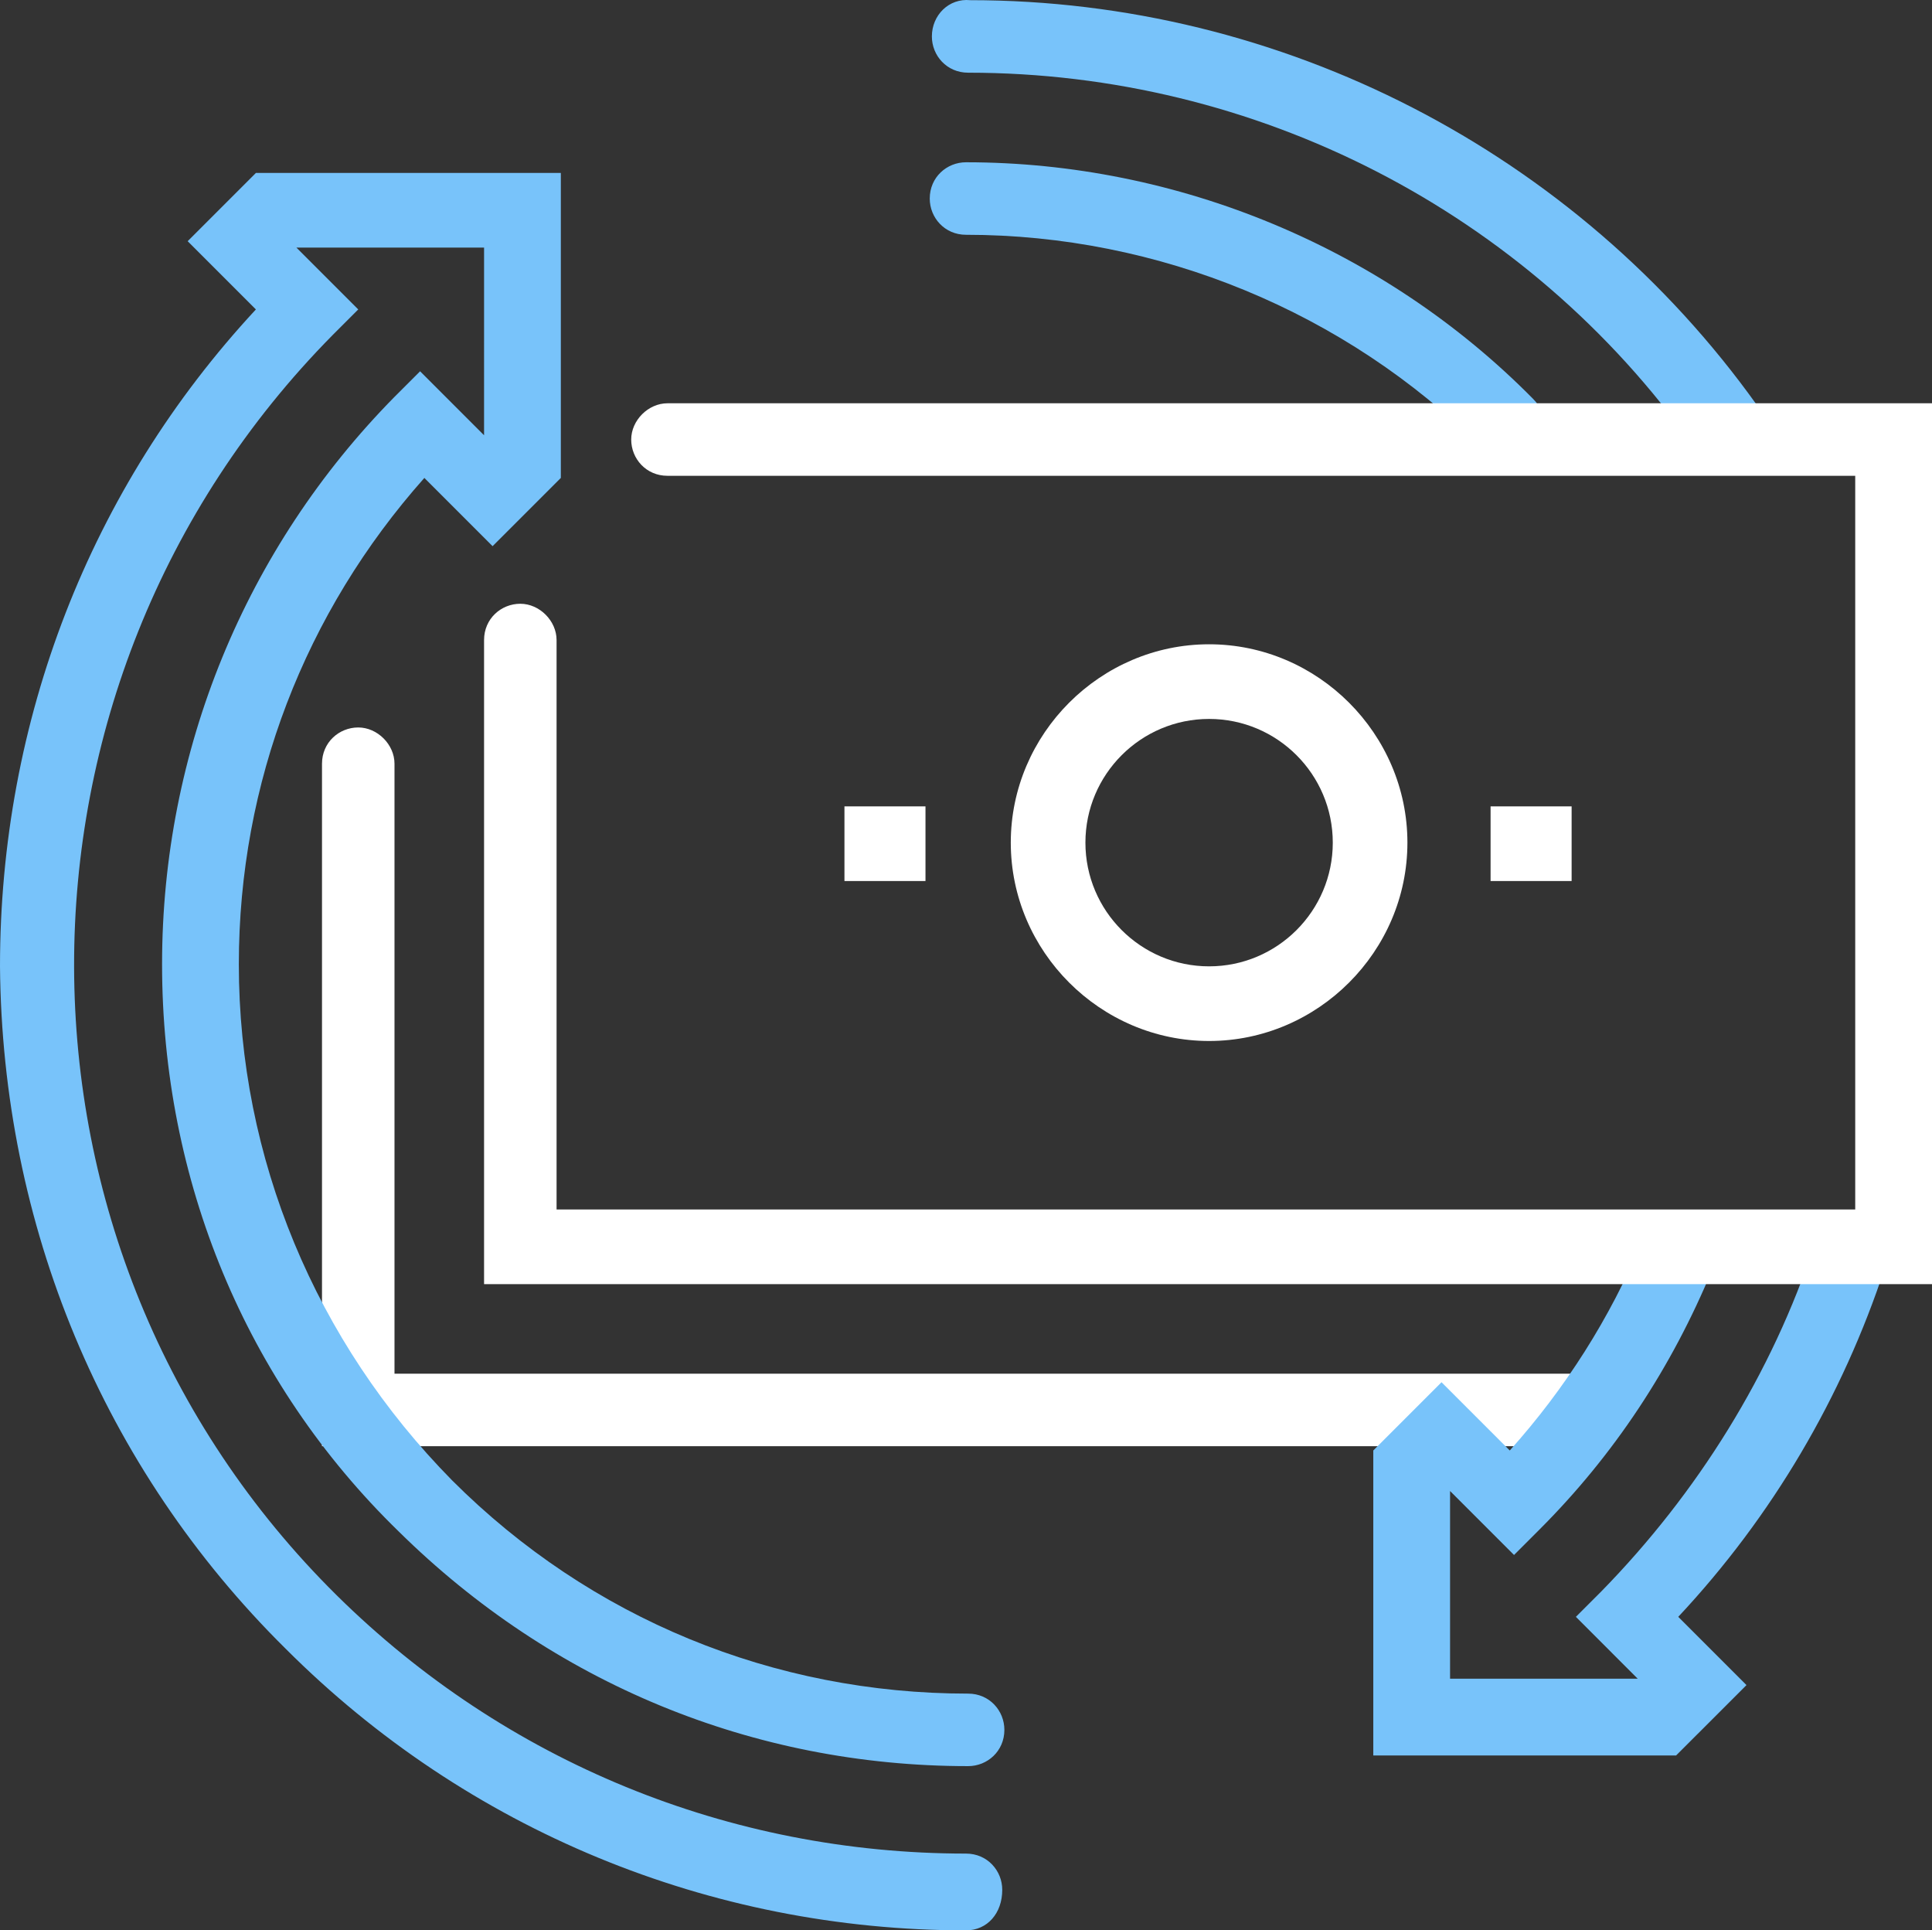
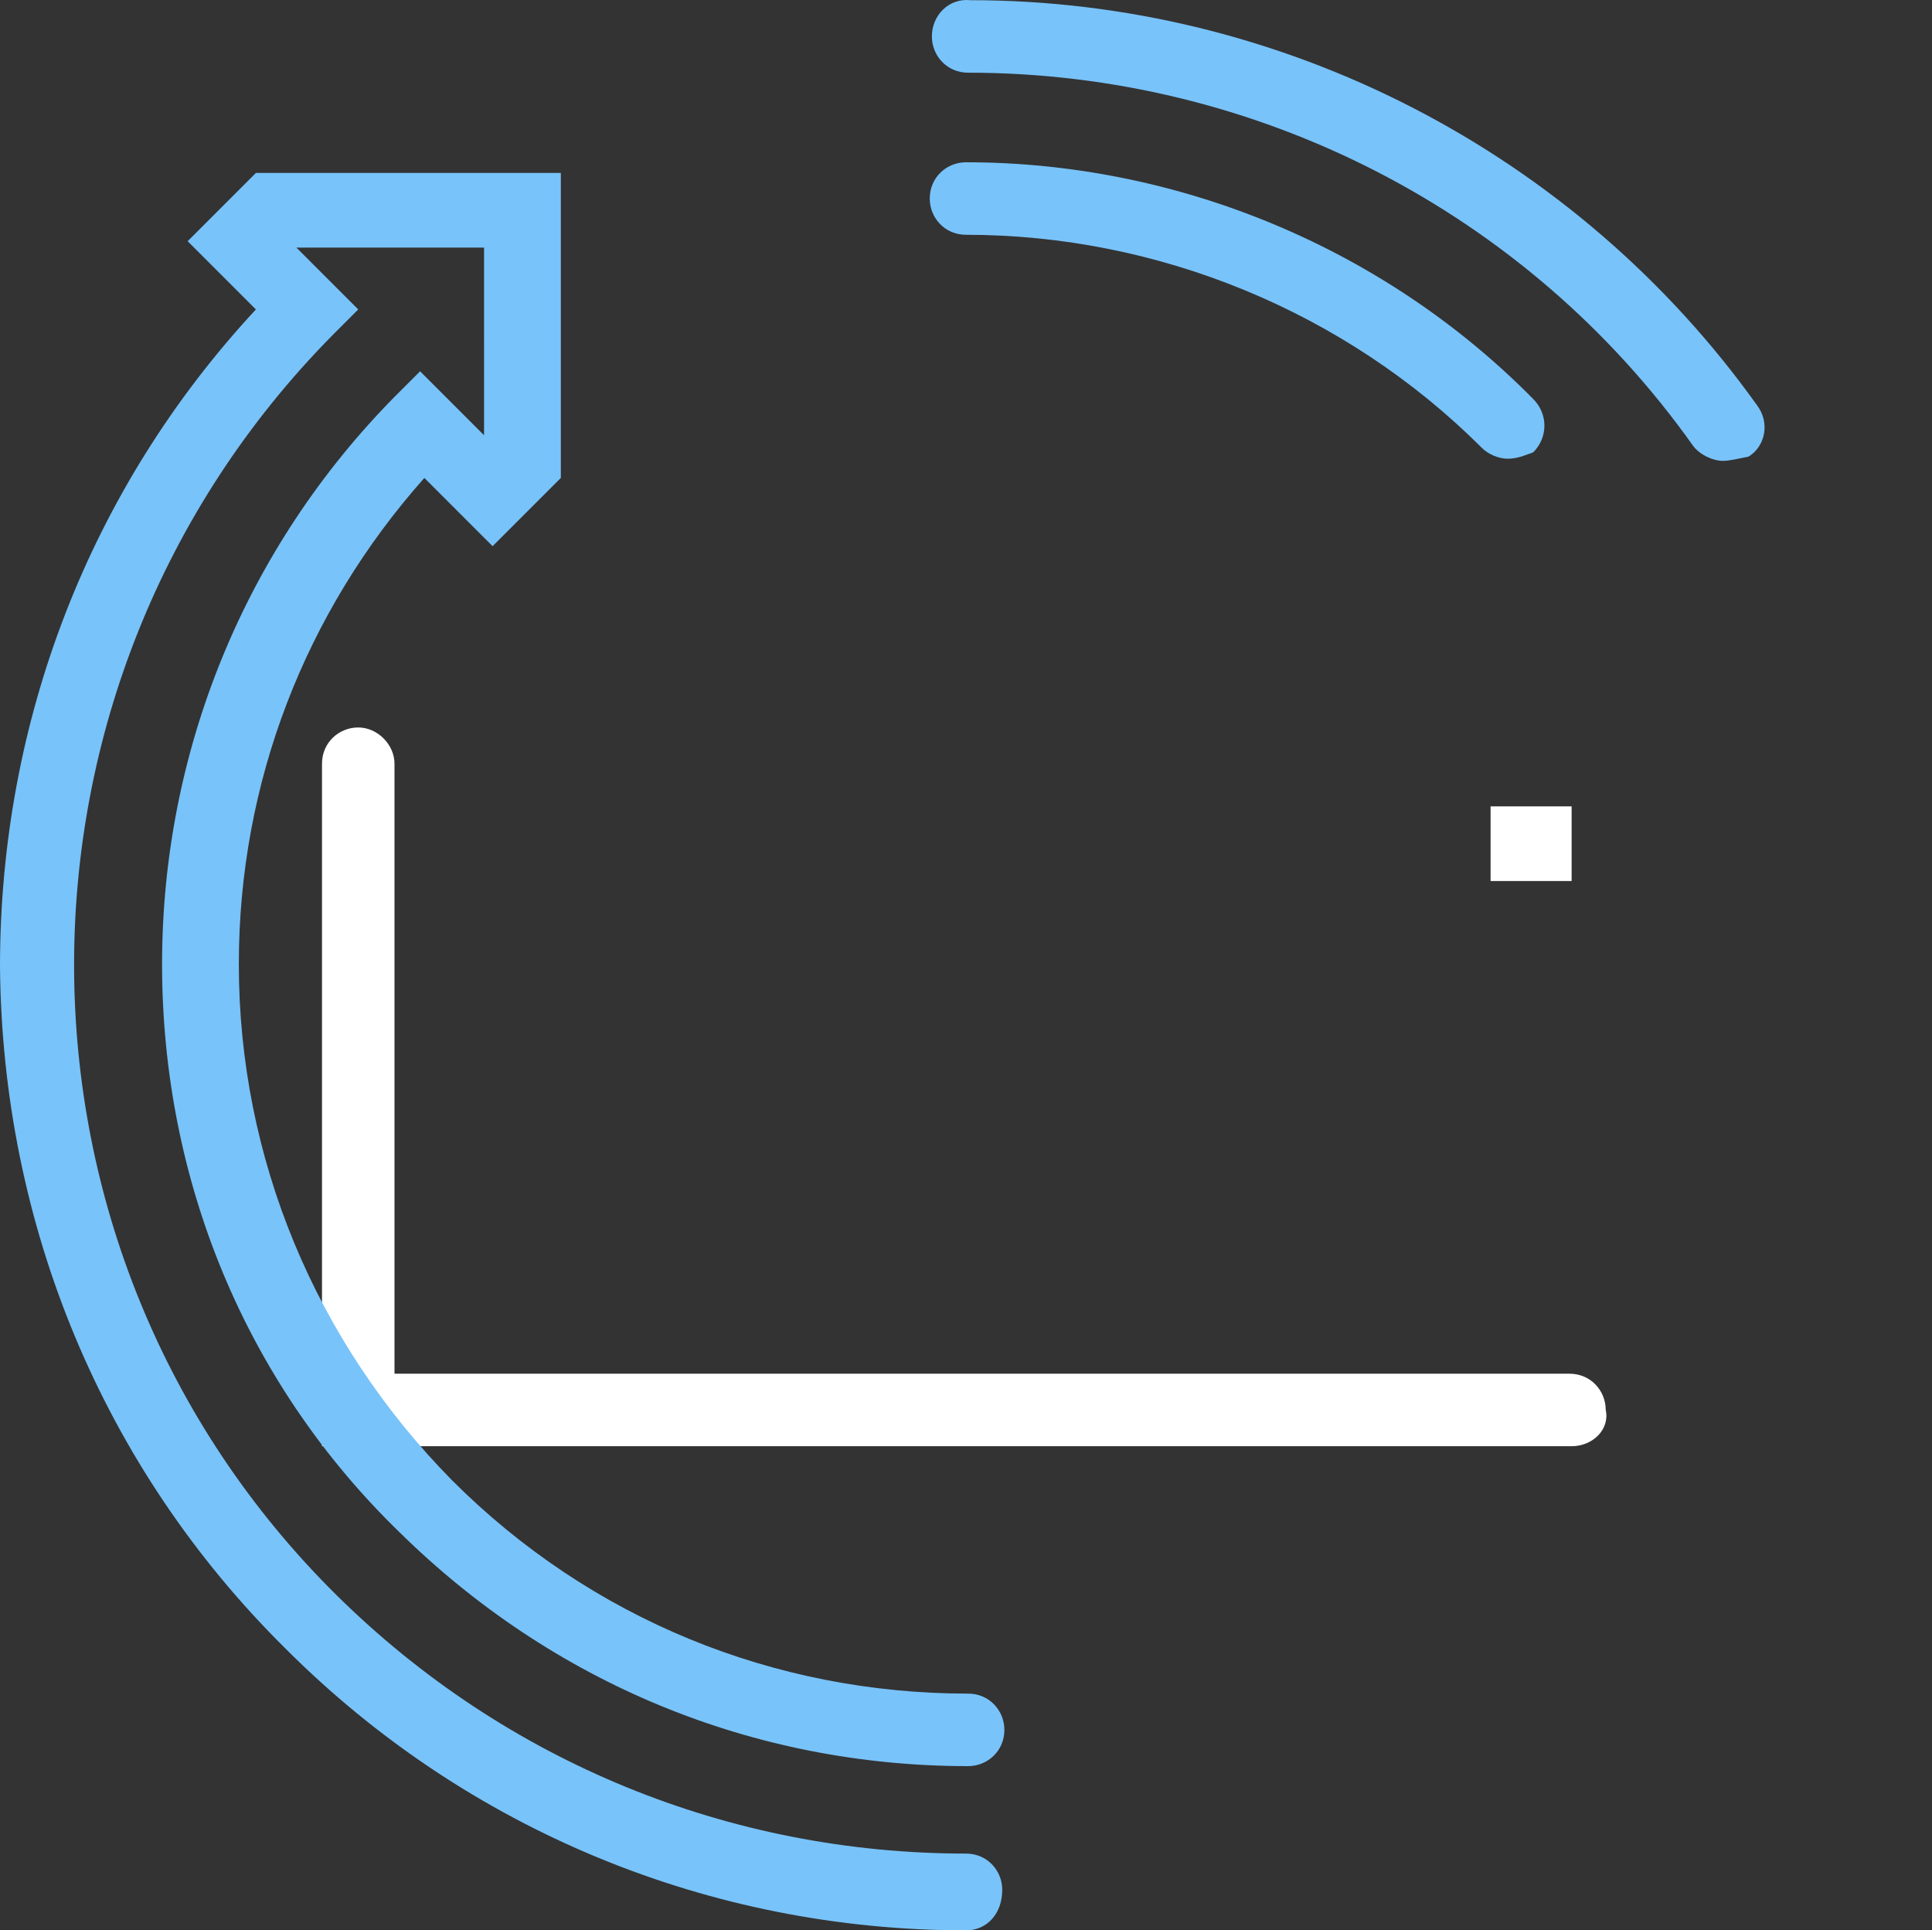
<svg xmlns="http://www.w3.org/2000/svg" version="1.1" id="Calque_1" x="0px" y="0px" width="374.644px" height="374.265px" viewBox="118.678 209.057 374.644 374.265" enable-background="new 118.678 209.057 374.644 374.265" xml:space="preserve">
  <rect x="118.678" y="209.057" width="374.644" height="374.265" fill="#333333" stroke="none" />
  <g>
    <g>
      <path fill="#FFFFFF" d="M423.438,489.454H181.119V357.13c0-4.135,3.308-7.03,7.029-7.03s7.029,3.308,7.029,7.03v118.265h227.846    c4.136,0,7.03,3.309,7.03,7.03C430.881,486.146,427.573,489.454,423.438,489.454z" />
    </g>
    <g>
      <path fill="#78C3FA" d="M452.797,298.411c-2.067,0-4.549-1.24-5.789-2.895c-32.254-45.486-84.771-72.365-140.595-72.365l0,0    c-4.135,0-7.03-3.308-7.03-7.03c0-4.135,3.309-7.443,7.443-7.03c60.373,0,117.438,29.359,152.587,78.567    c2.481,3.309,1.654,7.857-1.654,9.925C455.692,297.997,454.037,298.411,452.797,298.411z" />
    </g>
    <g>
-       <path fill="#78C3FA" d="M443.699,549.413h-58.719v-59.132l13.232-13.232l13.232,13.232c10.752-11.992,19.436-25.638,25.638-40.524    c1.654-3.722,5.789-5.376,9.511-4.135c3.722,1.653,5.376,5.789,4.136,9.511c-7.857,19.021-19.021,35.976-33.495,50.448    l-4.962,4.962l-12.405-12.405v36.39h36.389l-11.991-11.992l4.962-4.962c18.608-19.021,33.081-42.179,41.352-67.403    c1.24-3.722,5.375-5.789,9.097-4.548c3.722,1.24,5.79,5.375,4.549,9.097c-8.271,25.225-21.916,48.381-40.11,67.816l13.232,13.232    L443.699,549.413z" />
-     </g>
+       </g>
    <g>
-       <path fill="#78C3FA" d="M411.032,297.997c-1.654,0-3.722-0.827-4.963-2.067c-26.465-26.465-62.854-41.352-100.069-41.352l0,0l0,0    c-4.136,0-7.03-3.308-7.03-7.029c0-4.135,3.309-7.03,7.03-7.03l0,0c40.938,0,81.048,16.541,109.994,45.9    c2.895,2.895,2.895,7.443,0,10.338C414.754,297.17,413.1,297.997,411.032,297.997z" />
+       <path fill="#78C3FA" d="M411.032,297.997c-1.654,0-3.722-0.827-4.963-2.067c-26.465-26.465-62.854-41.352-100.069-41.352l0,0    c-4.136,0-7.03-3.308-7.03-7.029c0-4.135,3.309-7.03,7.03-7.03l0,0c40.938,0,81.048,16.541,109.994,45.9    c2.895,2.895,2.895,7.443,0,10.338C414.754,297.17,413.1,297.997,411.032,297.997z" />
    </g>
    <g>
      <rect x="407.724" y="365.4" fill="#FFFFFF" width="15.714" height="14.473" />
    </g>
    <g>
-       <rect x="282.43" y="365.4" fill="#FFFFFF" width="15.713" height="14.473" />
-     </g>
+       </g>
    <g>
-       <path fill="#FFFFFF" d="M493.322,458.027H212.546V333.146c0-4.135,3.308-7.03,7.029-7.03s7.03,3.308,7.03,7.03v110.408h251.829    V301.306H248.108c-4.135,0-7.029-3.309-7.029-7.03c0-3.721,3.309-7.029,7.029-7.029h245.214V458.027z" />
-     </g>
+       </g>
    <g>
-       <path fill="#FFFFFF" d="M353.14,410.887c-21.089,0-38.456-17.368-38.456-38.457s17.367-38.457,38.456-38.457    c21.09,0,38.457,17.367,38.457,38.457S374.23,410.887,353.14,410.887z M353.14,348.446c-13.232,0-23.983,10.751-23.983,23.984    s10.751,23.984,23.983,23.984s23.984-10.751,23.984-23.984S366.372,348.446,353.14,348.446z" />
-     </g>
+       </g>
    <g>
      <path fill="#78C3FA" d="M306,583.321c-49.622,0-96.763-19.435-131.911-54.583c-35.563-35.149-54.997-82.29-55.411-132.325    c0-47.554,17.368-92.627,49.622-127.362l-13.232-13.232l13.232-13.232h59.133v59.132L214.2,314.951l-13.232-13.232    c-23.157,26.052-35.977,59.133-35.977,94.281c0,37.63,14.887,73.192,41.352,100.07c26.879,26.878,62.44,41.352,100.07,41.352l0,0    c4.135,0,7.029,3.308,7.029,7.029c0,4.136-3.308,7.03-7.029,7.03l0,0c-41.765,0-80.635-16.127-110.408-45.487    c-29.772-28.945-45.899-68.229-45.899-109.994c0-41.352,16.127-80.635,45.072-109.995l4.963-4.962l12.405,12.406V257.06h-36.39    l11.992,11.992l-4.962,4.962c-66.989,67.816-66.989,177.397,0.827,244.387C216.681,550.654,260.1,568.436,306,568.436    c4.135,0,7.029,3.308,7.029,7.029C313.03,580.014,310.135,583.321,306,583.321z" />
    </g>
  </g>
</svg>